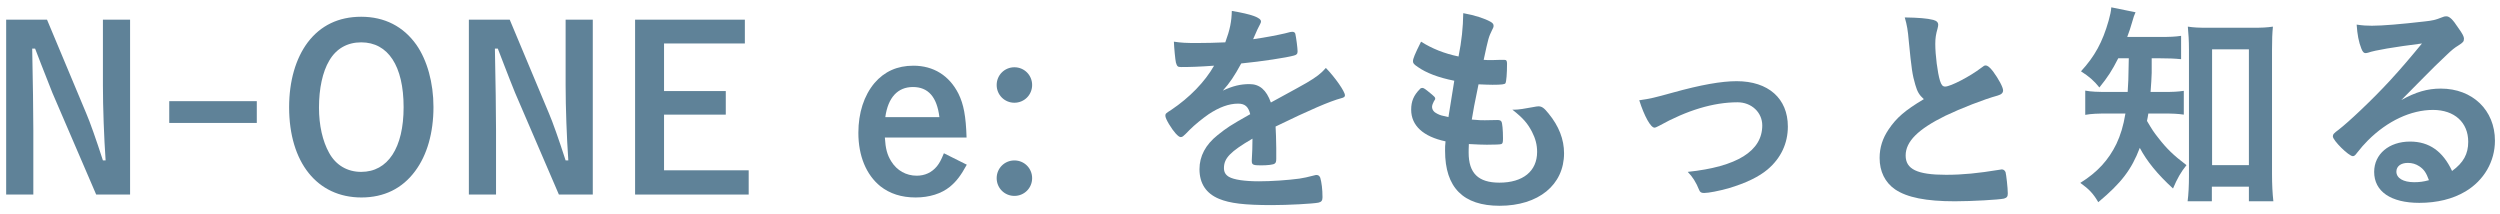
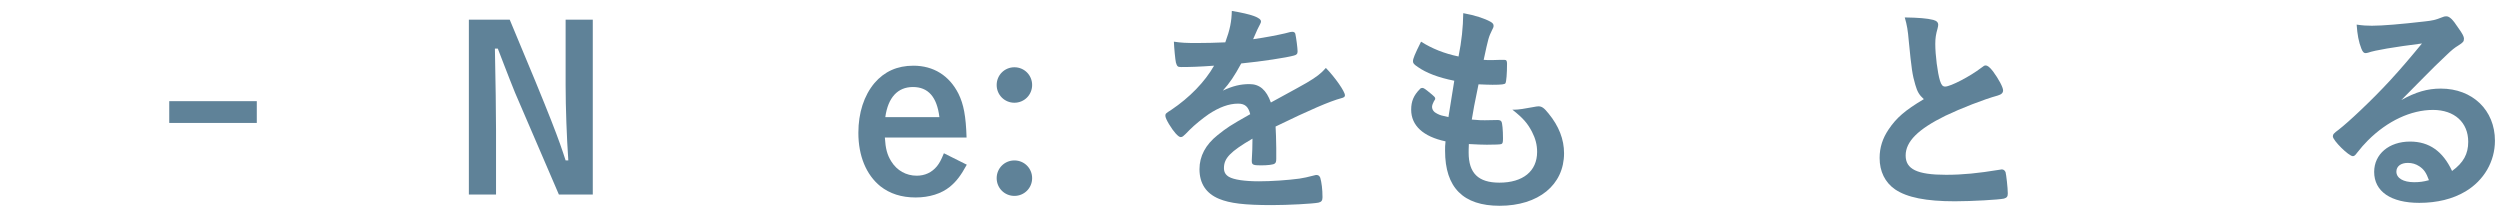
<svg xmlns="http://www.w3.org/2000/svg" width="245" height="21" viewBox="0 0 245 21" fill="none">
  <path d="M235.33 9.804C236.76 9.012 237.882 8.682 239.202 8.682C242.304 8.682 244.504 10.794 244.504 13.786C244.504 15.832 243.426 17.68 241.622 18.758C240.368 19.506 238.828 19.88 237.09 19.88C234.296 19.88 232.668 18.758 232.668 16.844C232.668 15.106 234.12 13.874 236.188 13.874C238.058 13.874 239.4 14.82 240.302 16.756C241.424 15.942 241.886 15.084 241.886 13.896C241.886 12.004 240.544 10.772 238.432 10.772C236.276 10.772 233.966 11.85 232.052 13.764C231.7 14.116 231.37 14.49 230.974 14.996C230.82 15.216 230.71 15.304 230.578 15.304C230.182 15.304 228.62 13.764 228.62 13.368C228.62 13.17 228.708 13.06 229.192 12.708C229.698 12.312 230.424 11.674 231.348 10.794C233.482 8.77 235.044 7.076 237.354 4.26C234.604 4.612 232.756 4.92 232.074 5.162C231.964 5.184 231.898 5.206 231.832 5.206C231.656 5.206 231.546 5.096 231.414 4.766C231.15 4.106 231.018 3.38 230.952 2.412C231.546 2.5 231.964 2.522 232.448 2.522C233.504 2.522 235.286 2.368 237.596 2.104C238.41 2.016 238.674 1.95 239.29 1.708C239.488 1.62 239.598 1.598 239.73 1.598C240.038 1.598 240.346 1.862 240.918 2.742C241.336 3.314 241.468 3.6 241.468 3.776C241.468 4.062 241.402 4.15 240.918 4.458C240.522 4.7 240.28 4.898 239.774 5.382C238.674 6.438 238.652 6.438 237.288 7.824C236.32 8.814 236.21 8.924 235.33 9.804ZM238.036 17.658C237.772 16.932 237.552 16.602 237.09 16.294C236.76 16.074 236.386 15.964 235.968 15.964C235.286 15.964 234.846 16.294 234.846 16.822C234.846 17.46 235.528 17.856 236.584 17.856C237.068 17.856 237.486 17.812 238.036 17.658Z" fill="#5F8298" />
-   <path d="M208.622 5.712H207.588C206.972 6.922 206.576 7.538 205.74 8.572C205.212 7.912 204.728 7.494 203.936 6.988C205.278 5.536 206.048 4.128 206.642 2.038C206.796 1.488 206.884 1.092 206.906 0.718L209.282 1.202C209.172 1.444 209.084 1.664 208.908 2.302C208.798 2.72 208.666 3.072 208.468 3.622H211.658C212.648 3.622 213.176 3.6 213.748 3.512V5.8C213.11 5.734 212.45 5.712 211.658 5.712H210.866C210.866 6.196 210.866 6.196 210.866 7.142C210.844 7.736 210.822 8.176 210.756 9.012H212.01C212.956 9.012 213.418 8.99 214.012 8.902V11.234C213.44 11.146 212.89 11.124 211.966 11.124H210.536C210.492 11.432 210.47 11.52 210.404 11.85C210.91 12.708 211.064 12.95 211.504 13.5C212.34 14.578 212.978 15.194 214.276 16.184C213.726 16.866 213.374 17.482 212.956 18.472C211.438 17.086 210.382 15.788 209.7 14.49C208.886 16.624 207.896 17.922 205.63 19.814C205.146 18.978 204.728 18.538 203.87 17.922C205.542 16.888 206.642 15.678 207.412 14.094C207.808 13.258 208.094 12.334 208.292 11.124H206.664C205.52 11.124 204.97 11.146 204.354 11.256V8.88C204.97 8.99 205.476 9.012 206.708 9.012H208.512C208.578 8.022 208.578 8.022 208.622 5.712ZM216.762 18.296V19.726H214.386C214.474 19.066 214.518 18.142 214.518 17.306V4.854C214.518 3.974 214.474 3.358 214.408 2.61C215.002 2.698 215.442 2.72 216.344 2.72H220.81C221.646 2.72 222.152 2.698 222.746 2.61C222.68 3.292 222.658 3.864 222.658 4.854V17.086C222.658 18.054 222.702 18.934 222.79 19.726H220.392V18.296H216.762ZM216.784 4.832V16.184H220.392V4.832H216.784Z" fill="#5F8298" />
  <path d="M188.536 9.716C188.074 9.298 187.898 8.99 187.7 8.308C187.414 7.34 187.326 6.746 187.062 4.04C186.974 2.984 186.886 2.456 186.666 1.708C188.008 1.73 188.866 1.796 189.46 1.95C189.79 2.038 189.944 2.192 189.944 2.434C189.944 2.522 189.922 2.632 189.878 2.808C189.724 3.336 189.658 3.732 189.658 4.304C189.658 5.382 189.878 7.142 190.12 7.912C190.252 8.33 190.384 8.484 190.626 8.484C191.154 8.484 193.09 7.472 194.146 6.658C194.432 6.438 194.476 6.416 194.586 6.416C194.784 6.416 194.982 6.57 195.312 6.988C195.862 7.736 196.302 8.55 196.302 8.858C196.302 9.1 196.148 9.254 195.774 9.364C194.41 9.738 192.166 10.618 190.648 11.344C187.964 12.664 186.754 13.874 186.754 15.238C186.754 16.58 187.876 17.13 190.714 17.13C192.364 17.13 193.86 16.976 195.884 16.646C195.972 16.624 196.126 16.602 196.17 16.602C196.346 16.602 196.456 16.69 196.544 16.866C196.61 17.086 196.764 18.428 196.764 18.956C196.764 19.264 196.676 19.374 196.39 19.462C195.906 19.572 193.244 19.726 191.572 19.726C188.756 19.726 186.886 19.352 185.72 18.56C184.73 17.878 184.202 16.8 184.202 15.48C184.202 14.468 184.488 13.566 185.082 12.686C185.852 11.542 186.688 10.816 188.536 9.716Z" fill="#5F8298" />
-   <path d="M160.646 9.826C161.724 9.672 162.098 9.584 163.924 9.078C166.696 8.308 168.698 7.956 170.194 7.956C173.296 7.956 175.21 9.65 175.21 12.4C175.21 14.05 174.528 15.502 173.23 16.602C172.372 17.328 171.096 17.944 169.402 18.45C168.456 18.714 167.444 18.912 167.004 18.912C166.74 18.912 166.608 18.846 166.52 18.626C166.212 17.856 165.86 17.306 165.398 16.844C170.238 16.338 172.702 14.798 172.702 12.29C172.702 11.014 171.646 10.024 170.282 10.024C167.906 10.024 165.31 10.816 162.582 12.334C162.362 12.444 162.23 12.51 162.142 12.51C161.768 12.51 161.152 11.41 160.646 9.826Z" fill="#5F8298" />
  <path d="M141.947 11.476L142.519 7.912C140.957 7.604 139.769 7.142 138.955 6.57C138.559 6.306 138.471 6.196 138.471 5.998C138.471 5.756 138.647 5.316 139.263 4.084C140.341 4.766 141.551 5.25 142.937 5.536C143.245 3.996 143.377 2.72 143.399 1.29C144.521 1.488 145.511 1.818 146.061 2.126C146.303 2.258 146.391 2.39 146.369 2.566C146.369 2.654 146.325 2.742 146.215 2.962C145.885 3.644 145.863 3.71 145.401 5.866C145.621 5.888 145.907 5.888 146.083 5.888C146.105 5.888 146.171 5.888 146.237 5.888C146.765 5.866 147.161 5.866 147.359 5.866H147.425C147.623 5.866 147.689 5.954 147.689 6.24C147.689 7.208 147.623 8 147.535 8.154C147.469 8.264 147.183 8.308 146.259 8.308C145.841 8.308 145.511 8.286 144.895 8.264C144.433 10.53 144.433 10.53 144.235 11.718C144.983 11.784 145.137 11.784 145.511 11.784L146.743 11.762C146.963 11.762 147.073 11.806 147.139 11.916C147.227 12.048 147.293 12.752 147.293 13.544C147.293 13.94 147.271 14.05 147.139 14.116C147.029 14.16 146.545 14.182 145.709 14.182C145.313 14.182 144.719 14.16 143.949 14.116C143.927 14.512 143.927 14.776 143.927 14.952C143.927 16.976 144.873 17.9 146.941 17.9C149.251 17.9 150.637 16.778 150.637 14.886C150.637 14.204 150.483 13.588 150.131 12.906C149.691 12.07 149.273 11.586 148.217 10.75C148.305 10.75 148.371 10.75 148.415 10.75C148.767 10.75 149.515 10.64 150.175 10.508C150.527 10.442 150.659 10.42 150.769 10.42C151.099 10.42 151.319 10.574 151.759 11.124C152.771 12.356 153.277 13.654 153.277 15.018C153.277 18.12 150.769 20.166 146.963 20.166C143.399 20.166 141.617 18.384 141.617 14.776C141.617 14.468 141.617 14.226 141.661 13.852C139.483 13.39 138.295 12.312 138.295 10.75C138.295 9.936 138.537 9.342 139.153 8.726C139.219 8.638 139.307 8.616 139.395 8.616C139.527 8.616 139.681 8.726 140.187 9.144C140.583 9.474 140.649 9.54 140.649 9.65C140.649 9.738 140.649 9.738 140.517 9.936C140.429 10.09 140.341 10.332 140.341 10.464C140.341 10.75 140.517 10.992 140.847 11.146C141.155 11.3 141.243 11.322 141.947 11.476Z" fill="#5F8298" />
  <path d="M122.741 13.698V13.588C120.563 14.864 119.947 15.502 119.947 16.47C119.947 16.866 120.101 17.13 120.431 17.328C120.915 17.614 121.993 17.768 123.379 17.768C124.567 17.768 126.217 17.658 127.339 17.504C127.801 17.438 128.065 17.372 128.945 17.152C128.989 17.152 129.011 17.152 129.055 17.152C129.209 17.152 129.319 17.262 129.385 17.416C129.517 17.878 129.605 18.538 129.605 19.33C129.605 19.66 129.495 19.792 129.209 19.858C128.681 19.968 126.239 20.1 124.633 20.1C121.949 20.1 120.519 19.924 119.463 19.484C118.187 18.956 117.549 17.966 117.549 16.58C117.549 15.304 118.143 14.182 119.331 13.236C120.277 12.488 120.497 12.334 122.521 11.19C122.345 10.464 122.015 10.156 121.333 10.156C120.431 10.156 119.485 10.508 118.451 11.19C117.813 11.63 117.065 12.246 116.603 12.708C115.943 13.39 115.877 13.434 115.701 13.434C115.481 13.434 115.019 12.928 114.557 12.158C114.337 11.784 114.205 11.498 114.205 11.344C114.205 11.146 114.249 11.102 114.777 10.772C116.581 9.562 118.077 8.022 118.979 6.438C117.417 6.548 116.603 6.57 115.745 6.57C115.415 6.57 115.349 6.504 115.239 6.13C115.173 5.844 115.063 4.678 115.041 4.084C115.789 4.194 116.229 4.216 117.285 4.216C118.143 4.216 119.089 4.194 120.079 4.15C120.541 2.896 120.695 2.104 120.717 1.07C122.675 1.4 123.577 1.73 123.577 2.104C123.577 2.192 123.555 2.236 123.489 2.368C123.335 2.654 123.159 3.006 122.873 3.688C122.829 3.776 122.829 3.776 122.807 3.842C124.061 3.666 125.161 3.446 125.931 3.27C126.415 3.138 126.525 3.116 126.635 3.116C126.811 3.116 126.899 3.182 126.943 3.314C127.031 3.71 127.163 4.722 127.163 5.03C127.163 5.272 127.075 5.382 126.789 5.448C126.085 5.646 123.665 6.02 121.641 6.218C120.981 7.428 120.519 8.132 119.837 8.88C120.827 8.418 121.575 8.242 122.455 8.242C123.445 8.242 124.105 8.814 124.545 10.046C126.723 8.858 127.889 8.22 128.021 8.132C129.033 7.538 129.451 7.208 129.935 6.658C130.837 7.582 131.805 8.968 131.805 9.342C131.805 9.474 131.717 9.562 131.431 9.628C130.353 9.914 128.351 10.772 125.007 12.4C125.029 12.796 125.073 13.808 125.073 14.512C125.073 14.622 125.073 14.798 125.073 14.974C125.073 15.084 125.073 15.128 125.073 15.194V15.568C125.073 15.832 125.029 15.964 124.919 16.03C124.809 16.14 124.215 16.206 123.555 16.206C122.807 16.206 122.675 16.14 122.675 15.788C122.675 15.766 122.675 15.744 122.675 15.7C122.719 15.062 122.741 14.226 122.741 13.698Z" fill="#5F8298" />
  <path d="M99.412 6.592C100.379 6.592 101.149 7.362 101.149 8.33C101.149 9.298 100.379 10.068 99.412 10.068C98.444 10.068 97.674 9.298 97.674 8.33C97.674 7.362 98.444 6.592 99.412 6.592ZM99.412 15.722C100.379 15.722 101.149 16.492 101.149 17.46C101.149 18.428 100.379 19.198 99.412 19.198C98.444 19.198 97.674 18.428 97.674 17.46C97.674 16.492 98.444 15.722 99.412 15.722Z" fill="#5F8298" />
  <path d="M94.724 13.479H86.716C86.782 14.556 86.936 15.172 87.354 15.832C87.904 16.712 88.806 17.218 89.84 17.218C90.632 17.218 91.314 16.91 91.82 16.294C92.062 15.986 92.216 15.723 92.502 15.018L94.746 16.14C94.152 17.218 93.734 17.768 93.096 18.297C92.26 18.979 91.072 19.352 89.73 19.352C88.344 19.352 87.2 18.979 86.276 18.253C84.89 17.131 84.12 15.283 84.12 13.017C84.12 11.059 84.67 9.364 85.704 8.132C86.672 7.01 87.926 6.438 89.51 6.438C91.49 6.438 93.03 7.406 93.932 9.188C94.438 10.223 94.658 11.367 94.724 13.479ZM86.76 11.476H92.062C91.82 9.496 90.962 8.528 89.466 8.528C87.97 8.528 87.024 9.562 86.76 11.476Z" fill="#5F8298" />
-   <path d="M62.239 1.928H72.996V4.26H65.076V8.924H71.126V11.234H65.076V16.69H73.371V19.066H62.239V1.928Z" fill="#5F8298" />
-   <path d="M58.093 1.928V19.066H54.771L50.481 9.1C50.349 8.792 49.623 6.944 49.381 6.306C48.985 5.272 48.985 5.272 48.787 4.766H48.501C48.567 8.308 48.611 10.75 48.611 12.752V19.066H45.949V1.928H49.953L53.803 11.124C54.155 11.938 54.771 13.676 55.431 15.722H55.695C55.541 13.5 55.431 10.552 55.431 8.352V1.928H58.093Z" fill="#5F8298" />
-   <path d="M42.48 10.486C42.48 12.994 41.864 15.194 40.676 16.778C39.422 18.472 37.64 19.352 35.418 19.352C31.084 19.352 28.334 15.92 28.334 10.508C28.334 7.956 28.972 5.734 30.16 4.15C31.414 2.5 33.174 1.642 35.396 1.642C37.684 1.642 39.532 2.588 40.808 4.392C41.864 5.91 42.48 8.11 42.48 10.486ZM39.554 10.508C39.554 6.46 38.036 4.15 35.396 4.15C34.032 4.15 32.954 4.766 32.272 5.932C31.612 7.032 31.26 8.682 31.26 10.552C31.26 12.268 31.612 13.83 32.25 14.974C32.91 16.184 34.032 16.844 35.396 16.844C38.014 16.844 39.554 14.49 39.554 10.508Z" fill="#5F8298" />
+   <path d="M58.093 1.928V19.066H54.771L50.481 9.1C50.349 8.792 49.623 6.944 49.381 6.306C48.985 5.272 48.985 5.272 48.787 4.766H48.501C48.567 8.308 48.611 10.75 48.611 12.752V19.066H45.949V1.928H49.953C54.155 11.938 54.771 13.676 55.431 15.722H55.695C55.541 13.5 55.431 10.552 55.431 8.352V1.928H58.093Z" fill="#5F8298" />
  <path d="M16.586 9.914H25.166V12.048H16.586V9.914Z" fill="#5F8298" />
-   <path d="M12.748 1.928V19.066H9.426L5.136 9.1C5.004 8.792 4.278 6.944 4.036 6.306C3.64 5.272 3.64 5.272 3.442 4.766H3.156C3.222 8.308 3.266 10.75 3.266 12.752V19.066H0.604V1.928H4.608L8.458 11.124C8.81 11.938 9.426 13.676 10.086 15.722H10.35C10.196 13.5 10.086 10.552 10.086 8.352V1.928H12.748Z" fill="#5F8298" />
</svg>